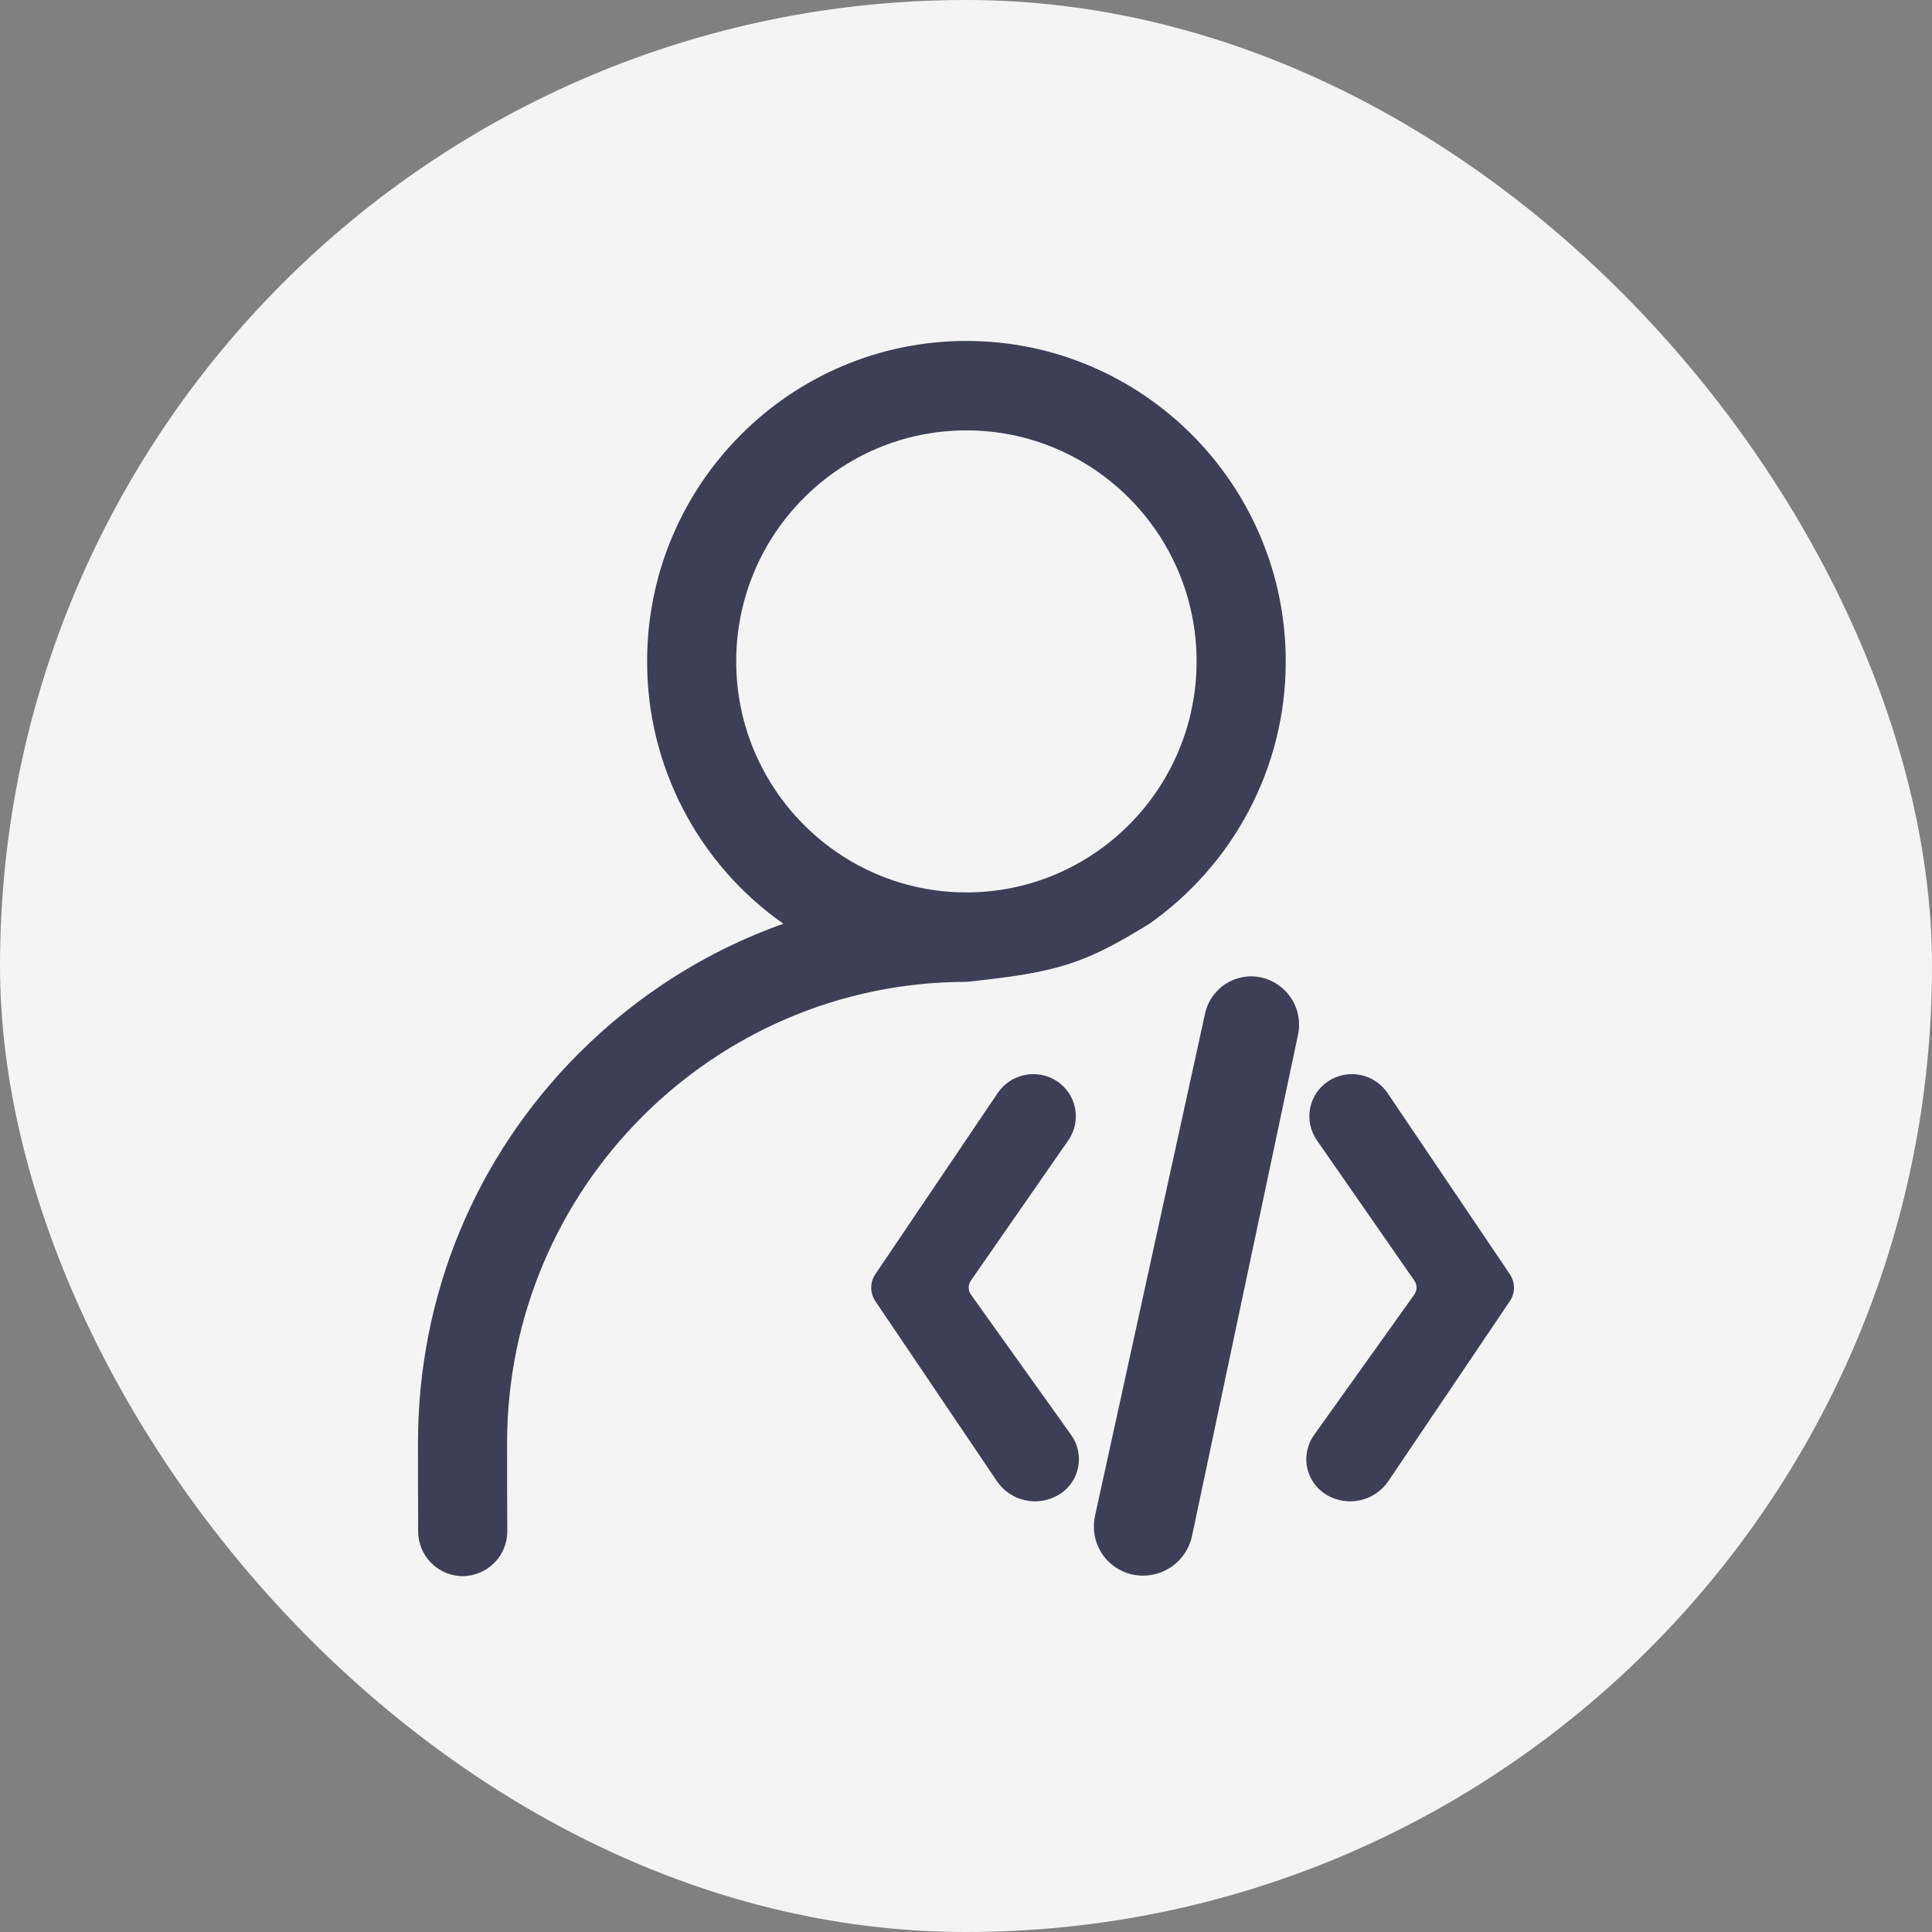
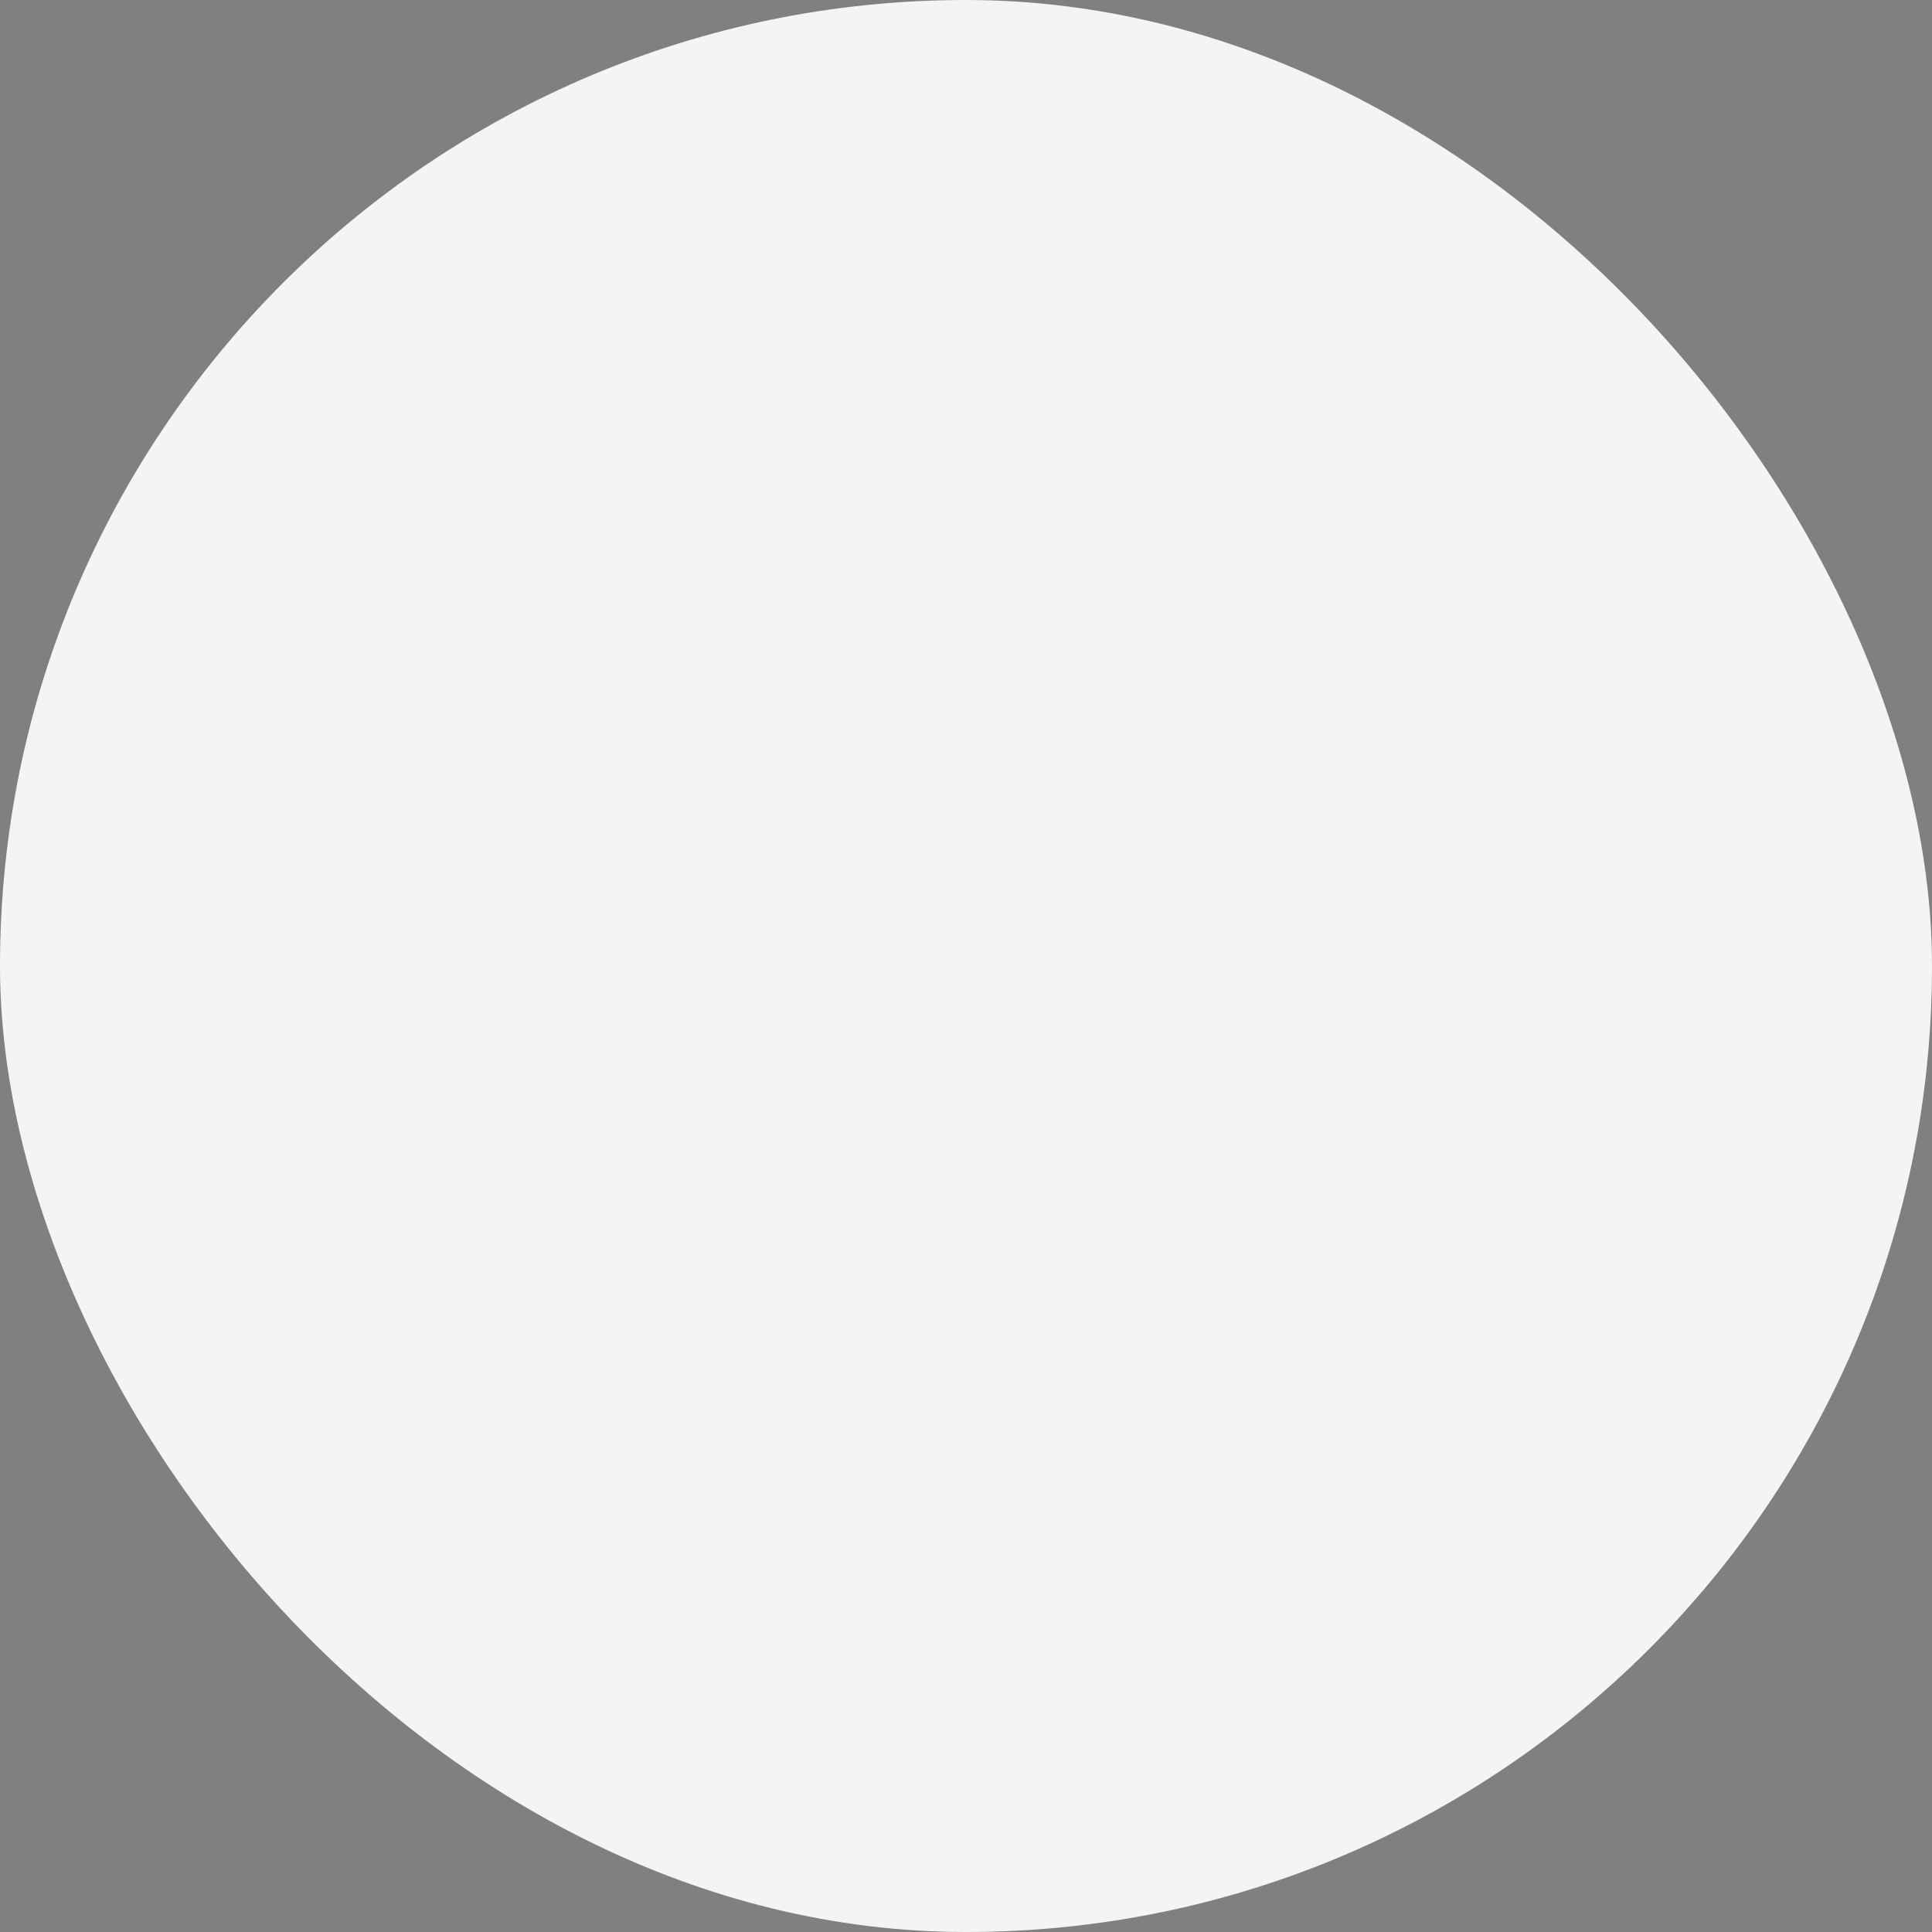
<svg xmlns="http://www.w3.org/2000/svg" width="34" height="34" viewBox="0 0 34 34" fill="none">
  <rect x="0" y="0" width="34" height="34" fill="#808080" stroke="none" />
  <rect width="34" height="34" rx="17" fill="#F4F4F4" />
-   <path d="M20.228 16.256C21.676 15.236 22.627 13.547 22.627 11.639C22.626 8.532 20.108 6 17.007 6C13.91 6 11.388 8.528 11.388 11.639C11.387 12.545 11.604 13.437 12.022 14.241C12.439 15.044 13.044 15.736 13.786 16.256C12.446 16.731 11.218 17.505 10.182 18.541C8.359 20.37 7.356 22.803 7.356 25.39C7.356 25.99 7.356 26.452 7.359 26.954C7.36 27.162 7.443 27.36 7.59 27.507C7.737 27.654 7.936 27.737 8.143 27.738C8.352 27.736 8.552 27.652 8.699 27.504C8.846 27.356 8.928 27.156 8.928 26.947C8.924 26.449 8.924 25.99 8.924 25.393C8.924 20.921 12.551 17.279 17.01 17.279C18.607 17.113 19.083 16.964 20.228 16.256ZM12.956 11.639C12.956 9.397 14.772 7.574 17.007 7.574C19.242 7.574 21.058 9.397 21.058 11.639C21.058 13.882 19.242 15.705 17.007 15.705C14.772 15.705 12.956 13.878 12.956 11.639ZM15.928 21.649L17.557 19.237C17.669 19.071 17.842 18.956 18.038 18.917C18.235 18.878 18.438 18.919 18.605 19.03C18.686 19.085 18.756 19.155 18.811 19.237C18.865 19.319 18.902 19.411 18.92 19.508C18.938 19.604 18.937 19.703 18.917 19.799C18.896 19.895 18.857 19.986 18.801 20.067L17.085 22.538C17.06 22.574 17.047 22.617 17.047 22.66C17.048 22.704 17.061 22.747 17.087 22.783L18.852 25.255C18.91 25.337 18.951 25.429 18.971 25.527C18.992 25.624 18.993 25.725 18.973 25.823C18.954 25.921 18.914 26.014 18.857 26.096C18.8 26.178 18.727 26.248 18.642 26.3C18.463 26.41 18.249 26.447 18.044 26.403C17.839 26.359 17.659 26.237 17.542 26.063L15.928 23.673L15.405 22.899C15.358 22.829 15.332 22.746 15.332 22.661C15.332 22.576 15.358 22.493 15.405 22.423L15.928 21.649ZM26.048 21.649L24.419 19.237C24.307 19.071 24.134 18.956 23.938 18.917C23.741 18.878 23.537 18.919 23.371 19.03C23.289 19.085 23.219 19.155 23.165 19.237C23.111 19.319 23.074 19.411 23.055 19.508C23.037 19.604 23.038 19.703 23.059 19.799C23.079 19.895 23.119 19.986 23.175 20.067L24.891 22.538C24.942 22.611 24.941 22.709 24.889 22.783L23.124 25.255C23.066 25.337 23.026 25.429 23.005 25.527C22.984 25.624 22.983 25.725 23.003 25.823C23.022 25.921 23.062 26.014 23.119 26.096C23.176 26.178 23.249 26.248 23.334 26.3C23.705 26.529 24.19 26.425 24.434 26.063L26.048 23.673L26.57 22.899C26.618 22.829 26.643 22.746 26.643 22.661C26.643 22.576 26.618 22.493 26.57 22.423L26.048 21.649ZM22.843 18.21L20.978 27.028C20.93 27.256 20.794 27.456 20.599 27.584C20.405 27.712 20.168 27.757 19.939 27.711C19.827 27.688 19.721 27.643 19.627 27.578C19.532 27.514 19.451 27.431 19.389 27.335C19.327 27.239 19.284 27.131 19.264 27.019C19.244 26.906 19.246 26.791 19.27 26.679L21.207 17.837C21.23 17.73 21.274 17.629 21.336 17.539C21.399 17.45 21.478 17.373 21.57 17.314C21.662 17.255 21.764 17.215 21.872 17.196C21.979 17.176 22.089 17.178 22.196 17.202L22.201 17.203C22.419 17.253 22.608 17.387 22.728 17.575C22.848 17.763 22.89 17.991 22.843 18.21Z" fill="#3E3E56" />
</svg>